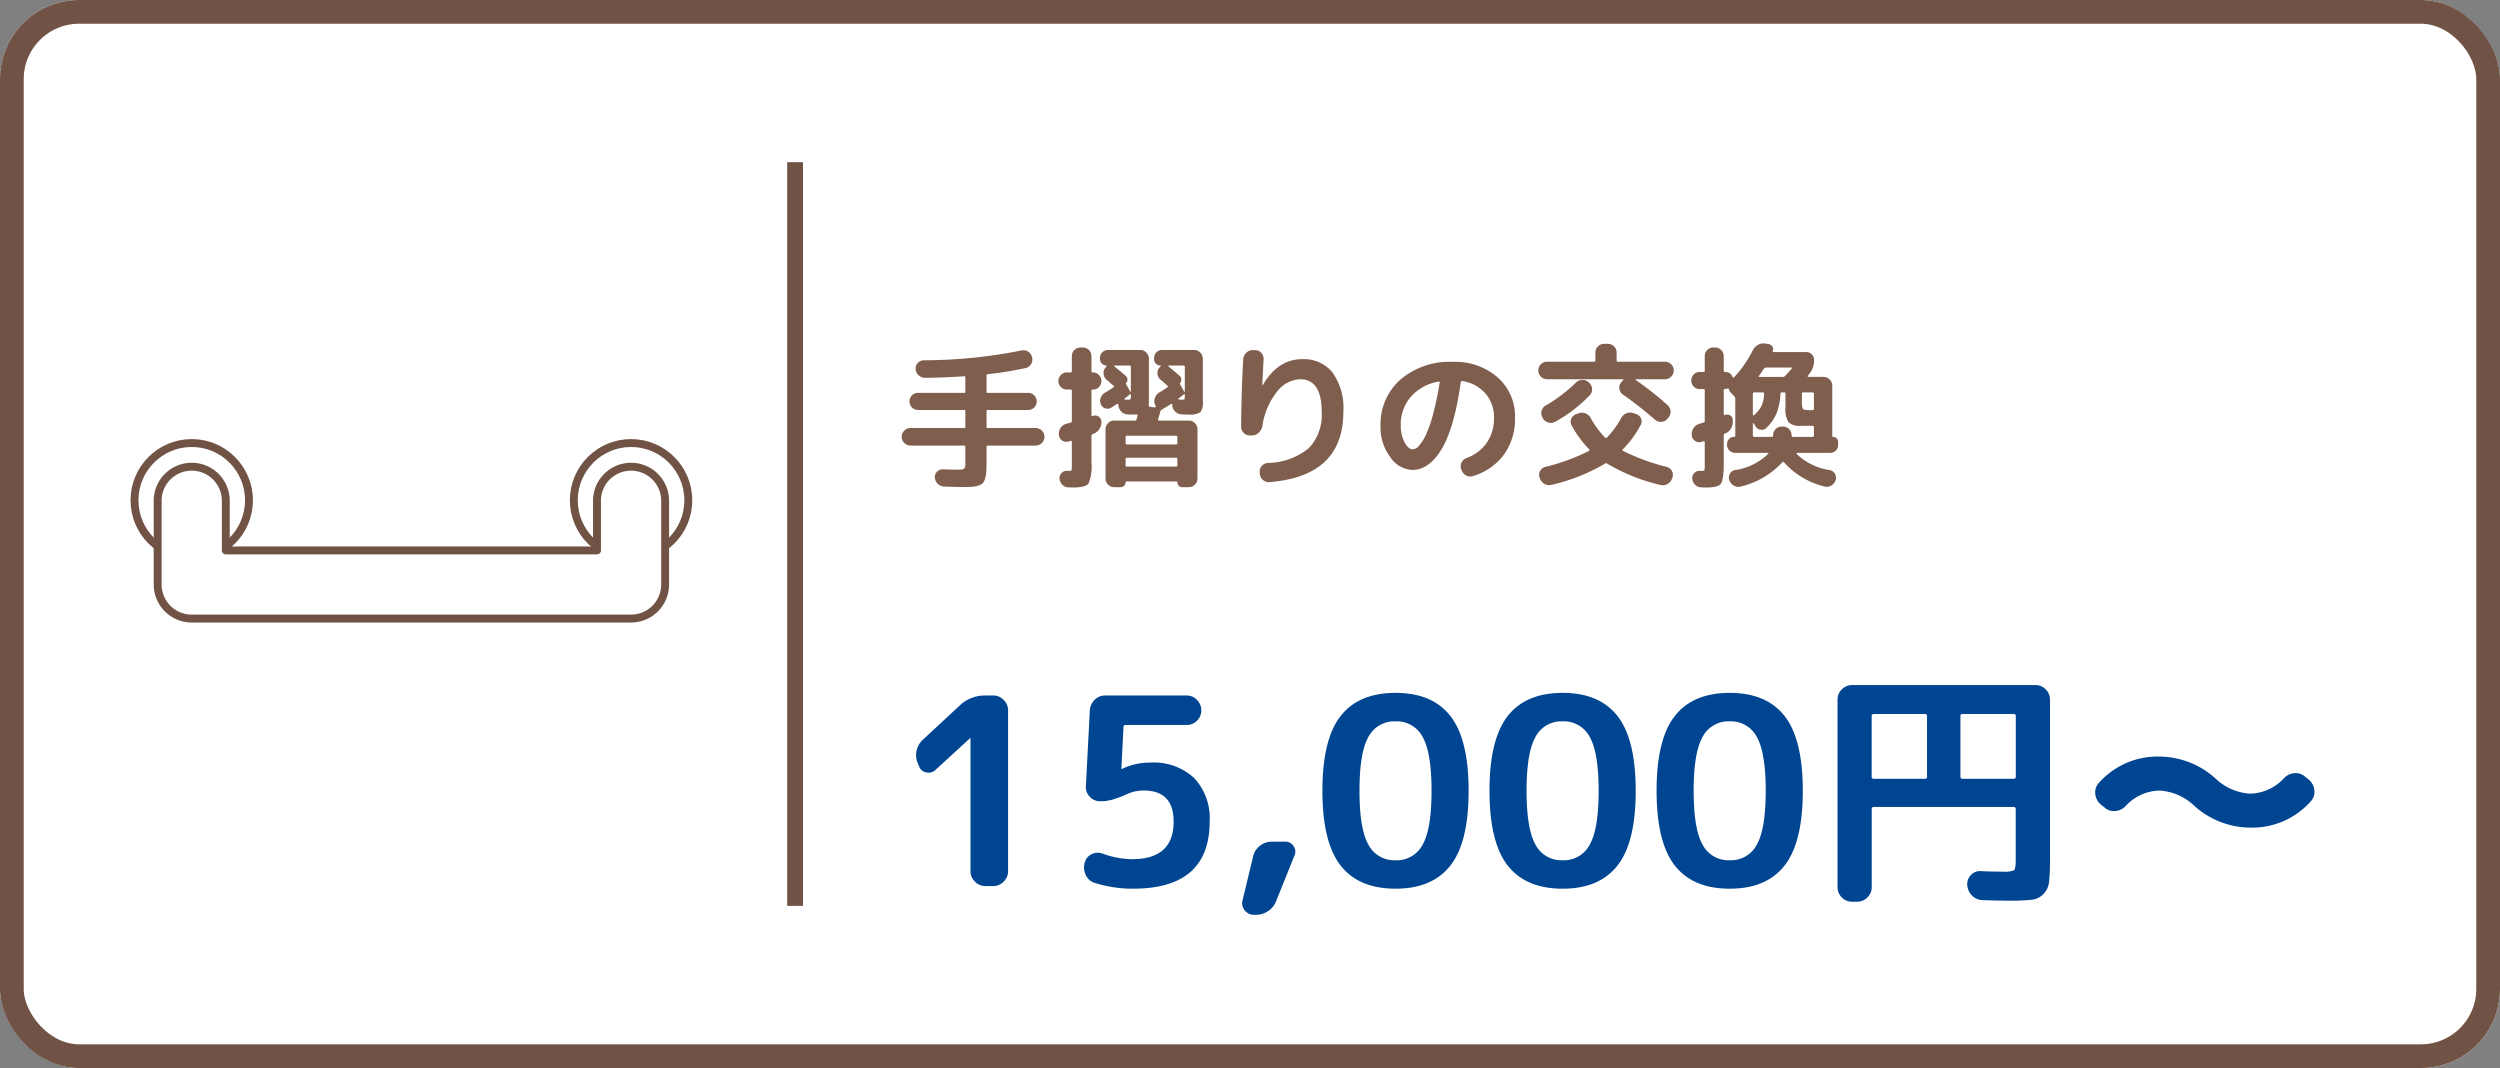
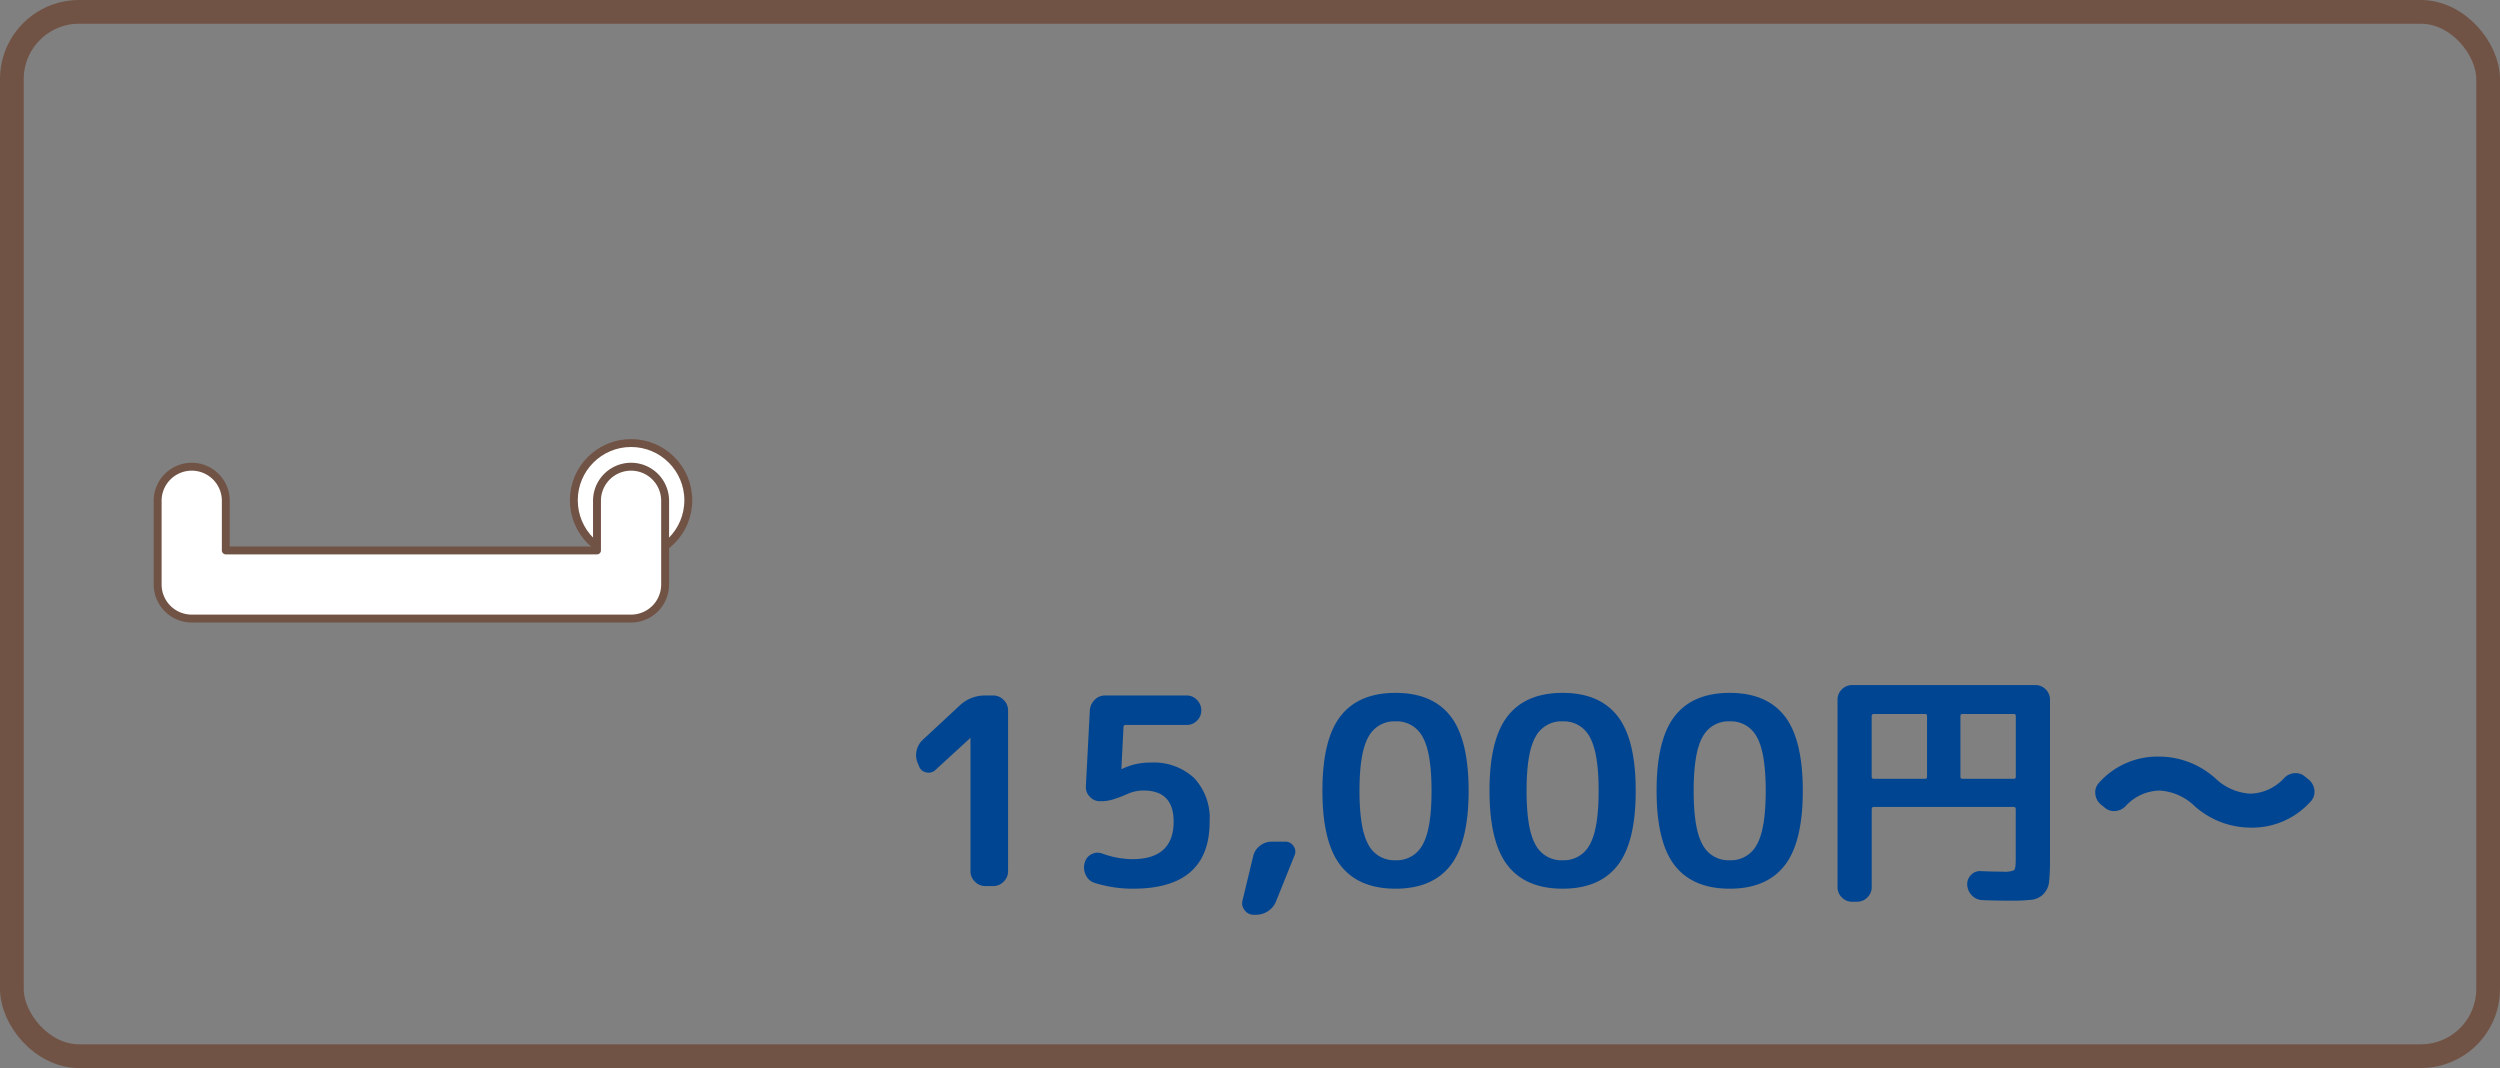
<svg xmlns="http://www.w3.org/2000/svg" width="316" height="135" viewBox="0 0 316 135">
  <rect x="0" y="0" width="316" height="135" fill="#808080" stroke="none" />
  <g id="グループ_2818" data-name="グループ 2818" transform="translate(-592 -5010)">
    <g id="長方形_690" data-name="長方形 690" transform="translate(592 5010)" fill="#fff" stroke="#715345" stroke-width="3">
-       <rect width="316" height="135" rx="10" stroke="none" />
      <rect x="1.5" y="1.5" width="313" height="132" rx="8.5" fill="none" />
    </g>
-     <path id="パス_1884" data-name="パス 1884" d="M2.1,18.32A1.1,1.1,0,0,1,1.31,18a1.045,1.045,0,0,1-.33-.78,1.078,1.078,0,0,1,.33-.79,1.078,1.078,0,0,1,.79-.33H8.86a.141.141,0,0,0,.16-.16V13.98a.141.141,0,0,0-.16-.16H3.04a1.055,1.055,0,0,1-.76-.31,1.086,1.086,0,0,1,0-1.54,1.055,1.055,0,0,1,.76-.31H8.86a.141.141,0,0,0,.16-.16V9.72a.141.141,0,0,0-.16-.16q-2.22.16-4.92.2a1.2,1.2,0,0,1-.82-.32,1.071,1.071,0,0,1-.38-.78.966.966,0,0,1,.28-.79,1.023,1.023,0,0,1,.76-.33A63.175,63.175,0,0,0,16.1,6.3a1.113,1.113,0,0,1,.85.14,1.041,1.041,0,0,1,.49.68l.02.06a1.113,1.113,0,0,1-.14.85,1.041,1.041,0,0,1-.68.49,45.171,45.171,0,0,1-4.78.78.141.141,0,0,0-.16.16V11.5a.141.141,0,0,0,.16.16h5.1a1.055,1.055,0,0,1,.76.31,1.086,1.086,0,0,1,0,1.54,1.055,1.055,0,0,1-.76.31h-5.1a.141.141,0,0,0-.16.16v1.96a.141.141,0,0,0,.16.16H17.9a1.127,1.127,0,0,1,1.12,1.12,1.045,1.045,0,0,1-.33.78,1.1,1.1,0,0,1-.79.32H11.86q-.16,0-.16.18v1.86q0,.78-.03,1.25a3.883,3.883,0,0,1-.15.87,1.461,1.461,0,0,1-.29.58,1.356,1.356,0,0,1-.55.31,3.155,3.155,0,0,1-.8.16q-.42.03-1.16.03-.9,0-2.4-.06a1.153,1.153,0,0,1-.79-.35,1.237,1.237,0,0,1-.37-.79A.994.994,0,0,1,6.2,21.32q.84.04,1.94.04a1.274,1.274,0,0,0,.75-.13,1.327,1.327,0,0,0,.13-.77V18.5q0-.18-.16-.18Zm19.76-7.08a1.029,1.029,0,0,1-.77-.32,1.087,1.087,0,0,1,0-1.52,1.029,1.029,0,0,1,.77-.32h.46a.141.141,0,0,0,.16-.16V7.02a1.045,1.045,0,0,1,.33-.78,1.1,1.1,0,0,1,.79-.32h.26a1.093,1.093,0,0,1,1.1,1.1v1.9q0,.16.18.16a1.029,1.029,0,0,1,.77.32,1.087,1.087,0,0,1,0,1.52,1.029,1.029,0,0,1-.77.32q-.18,0-.18.16v3.06q0,.16.16.12l.02-.02h.02a.8.8,0,0,1,1.06.74v.02a1.657,1.657,0,0,1-.28.94,1.434,1.434,0,0,1-.76.58q-.02,0-.02.01t-.02.01q-.18.08-.18.22v3.34a5.747,5.747,0,0,1-.37,2.7q-.37.5-2.01.5-.32,0-.56-.02a1.078,1.078,0,0,1-.75-.34,1.241,1.241,0,0,1-.35-.78.892.892,0,0,1,.28-.7.833.833,0,0,1,.7-.26h.3q.22,0,.25-.11a5.281,5.281,0,0,0,.03-.79V17.86a.172.172,0,0,0-.04-.11.084.084,0,0,0-.1-.03l-.18.06a.655.655,0,0,1-.16.04.889.889,0,0,1-.77-.16.941.941,0,0,1-.39-.7v-.08a1.278,1.278,0,0,1,.26-.85,1.323,1.323,0,0,1,.76-.49l.23-.06.23-.06a.2.2,0,0,0,.16-.22V11.4a.141.141,0,0,0-.16-.16Zm16.08-5a1.045,1.045,0,0,1,.78.33,1.1,1.1,0,0,1,.32.79v5.32a2.134,2.134,0,0,1-.31,1.43,2.589,2.589,0,0,1-1.55.29q-.46,0-.82-.02a1.233,1.233,0,0,1-1.18-1.18v-.06a.1.1,0,0,0-.06-.09.079.079,0,0,0-.1.01q-.76.48-1.18.72a.408.408,0,0,0-.18.24q-.08.34-.28.98-.04.16.12.16h3.76a1.045,1.045,0,0,1,.78.33,1.1,1.1,0,0,1,.32.79v6.2a1.093,1.093,0,0,1-1.1,1.1h-.82a.615.615,0,0,1-.62-.62.088.088,0,0,0-.1-.1H29.38a.088.088,0,0,0-.1.1.615.615,0,0,1-.62.62h-.82a1.093,1.093,0,0,1-1.1-1.1v-6.2a1.1,1.1,0,0,1,.32-.79,1.045,1.045,0,0,1,.78-.33h2.62a.189.189,0,0,0,.2-.16q.02-.08.07-.23t.07-.23q.04-.14-.12-.14h-.32q-.46,0-.82-.02a1.156,1.156,0,0,1-.81-.36,1.3,1.3,0,0,1-.37-.82v-.06a.1.1,0,0,0-.06-.09.079.079,0,0,0-.1.01q-.24.16-.76.48a.9.9,0,0,1-.75.07.868.868,0,0,1-.55-.53,1.1,1.1,0,0,1-.01-.81,1.173,1.173,0,0,1,.53-.63,12.046,12.046,0,0,0,1.1-.7q.1-.08,0-.18a4.3,4.3,0,0,1-.36-.31q-.32-.29-.5-.43a1.113,1.113,0,0,1-.41-.76,1,1,0,0,1,.25-.8l.14-.16q.02-.02,0-.06t-.04-.04a.82.82,0,0,1-.8-.8V7.22a.99.99,0,0,1,.98-.98h4.1a1.045,1.045,0,0,1,.78.33,1.1,1.1,0,0,1,.32.79v5.32a5.252,5.252,0,0,1-.02.56.179.179,0,0,0,.16.18l.62.08q.14,0,.1-.14l-.08-.2a1.175,1.175,0,0,1-.01-.89,1.3,1.3,0,0,1,.59-.69q.36-.2,1-.64.1-.08,0-.18a4.3,4.3,0,0,1-.36-.31q-.32-.29-.5-.43a1.113,1.113,0,0,1-.41-.76,1,1,0,0,1,.25-.8l.16-.16q.02-.02-.01-.06t-.05-.04a.751.751,0,0,1-.55-.23.774.774,0,0,1-.23-.57V7.22a.99.99,0,0,1,.98-.98Zm-8,5.78V11.9a.084.084,0,0,0-.05-.07q-.05-.03-.07.01-.44.36-.68.54a.057.057,0,0,0-.03.07q.01.05.05.05.2.02.44.02t.29-.07A1.02,1.02,0,0,0,29.94,12.02Zm0-.54V8.36q0-.16-.18-.16H27.88a.064.064,0,0,0-.06.04.04.04,0,0,0,.02.06q.68.54,1.44,1.2a.6.6,0,0,1,.06.9q-.06.06,0,.16l.52.94a.068.068,0,0,0,.05.02Q29.94,11.52,29.94,11.48Zm5.88,9.34v-.8q0-.16-.18-.16h-6.2a.141.141,0,0,0-.16.16v.8a.141.141,0,0,0,.16.16h6.2Q35.82,20.98,35.82,20.82Zm-.18-3.74h-6.2a.141.141,0,0,0-.16.16V18q0,.18.16.18h6.2a.159.159,0,0,0,.18-.18v-.76Q35.82,17.08,35.64,17.08Zm1.12-5.06V11.9a.087.087,0,0,0-.04-.07.055.055,0,0,0-.08.01q-.44.36-.68.54-.04.02-.02.07t.06.05q.2.02.44.02t.28-.07A1.256,1.256,0,0,0,36.76,12.02Zm0-.54V8.36a.141.141,0,0,0-.16-.16H34.72a.064.064,0,0,0-.06.04.04.04,0,0,0,.02.06q.42.34,1.42,1.2a.631.631,0,0,1,.22.43.686.686,0,0,1-.14.47.137.137,0,0,0-.02.16l.52.94a.068.068,0,0,0,.05.02Q36.76,11.52,36.76,11.48Zm8.26,5.56a1.042,1.042,0,0,1-.8-.31,1.062,1.062,0,0,1-.34-.79q.02-4.2.26-8.52a1.275,1.275,0,0,1,.38-.82,1.118,1.118,0,0,1,.82-.34h.32a1.078,1.078,0,0,1,1.06,1.16q-.12,2.16-.16,3.24,0,.04.02.04.04,0,.04-.02Q48.52,7.4,51.6,7.4a4.666,4.666,0,0,1,3.83,1.68,7.741,7.741,0,0,1,1.37,4.98q0,8.14-9.34,8.88a1.156,1.156,0,0,1-.83-.28,1.107,1.107,0,0,1-.39-.78l-.02-.16a1.057,1.057,0,0,1,.26-.81,1.107,1.107,0,0,1,.78-.39,8.41,8.41,0,0,0,5.18-1.88,6.071,6.071,0,0,0,1.62-4.58q0-4.12-2.72-4.12a3.86,3.86,0,0,0-2.95,1.6,9.019,9.019,0,0,0-1.83,4.34,1.51,1.51,0,0,1-.45.81,1.249,1.249,0,0,1-.83.35Zm23.8-6.8a5.981,5.981,0,0,0-3.49,1.91,5.3,5.3,0,0,0-1.27,3.59,4.417,4.417,0,0,0,.49,2.19q.49.87,1.01.87a1.157,1.157,0,0,0,.8-.45,5.811,5.811,0,0,0,.88-1.4,15.349,15.349,0,0,0,.91-2.64q.45-1.69.83-3.95a.081.081,0,0,0-.04-.1A.132.132,0,0,0,68.82,10.24ZM65.5,21.4a3.5,3.5,0,0,1-2.76-1.61,6.249,6.249,0,0,1-1.24-3.93A7.526,7.526,0,0,1,64,9.99a9.58,9.58,0,0,1,6.66-2.25,8.127,8.127,0,0,1,5.65,1.97A6.532,6.532,0,0,1,78.5,14.8a7.694,7.694,0,0,1-1.4,4.66,7.492,7.492,0,0,1-3.94,2.72,1.048,1.048,0,0,1-.87-.1,1.266,1.266,0,0,1-.57-.7l-.04-.1a1.036,1.036,0,0,1,.07-.83,1.143,1.143,0,0,1,.65-.57,5.273,5.273,0,0,0,2.55-1.95,5.435,5.435,0,0,0,.89-3.13,4.507,4.507,0,0,0-1.09-3.07,4.833,4.833,0,0,0-2.91-1.57q-.16-.04-.2.16-.8,5.72-2.39,8.4T65.5,21.4Zm16.1.94a.985.985,0,0,1,.07-.81,1.007,1.007,0,0,1,.65-.51A25.792,25.792,0,0,0,87.84,19a.092.092,0,0,0,.06-.1.163.163,0,0,0-.04-.12,13.162,13.162,0,0,1-2.22-3.04.934.934,0,0,1-.03-.81,1,1,0,0,1,.59-.57l.34-.12a1.182,1.182,0,0,1,.88.02,1.263,1.263,0,0,1,.66.6,10.926,10.926,0,0,0,1.8,2.44q.12.12.22.02a11.27,11.27,0,0,0,1.82-2.48,1.263,1.263,0,0,1,.66-.6,1.233,1.233,0,0,1,.9-.02l.34.12a.965.965,0,0,1,.6.54.89.89,0,0,1-.02.8,12.7,12.7,0,0,1-2.28,3.12q-.1.1.02.18a26.262,26.262,0,0,0,5.54,2.04,1.007,1.007,0,0,1,.65.51.985.985,0,0,1,.07.81l-.06.16a1.206,1.206,0,0,1-.59.69,1.146,1.146,0,0,1-.87.11,23.7,23.7,0,0,1-6.74-2.7.194.194,0,0,0-.26,0,23.92,23.92,0,0,1-6.74,2.68,1.218,1.218,0,0,1-.89-.1,1.167,1.167,0,0,1-.59-.68Zm.96-12.4a1.127,1.127,0,0,1-1.12-1.12,1.045,1.045,0,0,1,.33-.78,1.1,1.1,0,0,1,.79-.32H88.5q.16,0,.16-.18V6.56a1.045,1.045,0,0,1,.33-.78,1.1,1.1,0,0,1,.79-.32h.44a1.1,1.1,0,0,1,.79.32,1.045,1.045,0,0,1,.33.78v.98q0,.18.16.18h5.94a1.1,1.1,0,0,1,.79.32,1.045,1.045,0,0,1,.33.78,1.127,1.127,0,0,1-1.12,1.12H93.76q-.04,0-.04.03a.068.068,0,0,0,.02.05,40.578,40.578,0,0,1,4.06,3.2,1.137,1.137,0,0,1,.08,1.58l-.14.16a1.033,1.033,0,0,1-.76.36,1.094,1.094,0,0,1-.8-.28,49.608,49.608,0,0,0-4.06-3.18,1.038,1.038,0,0,1-.43-.71.957.957,0,0,1,.21-.79l.12-.16a.46.46,0,0,1,.16-.16q.04-.04.03-.07a.046.046,0,0,0-.05-.03Zm-.54,4.94-.06-.12a1.088,1.088,0,0,1-.1-.84,1.036,1.036,0,0,1,.52-.66,19.715,19.715,0,0,0,3.8-2.88,1.171,1.171,0,0,1,.8-.36,1.094,1.094,0,0,1,.8.28l.08.08a1.1,1.1,0,0,1,.38.76.994.994,0,0,1-.28.8,18,18,0,0,1-4.4,3.38,1.078,1.078,0,0,1-.85.09A1.149,1.149,0,0,1,82.02,14.88Zm19.82-3.7a1.022,1.022,0,0,1-.75-.31,1.111,1.111,0,0,1,0-1.54,1.022,1.022,0,0,1,.75-.31h.46q.18,0,.18-.16V7.02a1.093,1.093,0,0,1,1.1-1.1h.2a1.093,1.093,0,0,1,1.1,1.1V8.86a.141.141,0,0,0,.16.16.954.954,0,0,1,.96.64q.08.14.18.04a14.519,14.519,0,0,0,2.36-3.4,1.64,1.64,0,0,1,.64-.69,1.379,1.379,0,0,1,.9-.19l.42.06a.69.69,0,0,1,.52.31.617.617,0,0,1,.06.59q-.04.12.08.12h4.16a.99.99,0,0,1,.98.98,2.716,2.716,0,0,1-.58,1.76,1.138,1.138,0,0,0-.11.14,1.138,1.138,0,0,1-.11.14q-.04.08.06.12h1.92a1.127,1.127,0,0,1,1.12,1.12v6.36a.088.088,0,0,0,.1.1.615.615,0,0,1,.45.19.638.638,0,0,1,.19.47v.36a.99.99,0,0,1-1,1h-4.18a.084.084,0,0,0-.07.05q-.03.05-.01.07a7.578,7.578,0,0,0,4.22,2.06.973.973,0,0,1,.64.48.938.938,0,0,1,.08.8,1.214,1.214,0,0,1-.58.69,1.1,1.1,0,0,1-.88.09,10.05,10.05,0,0,1-5.06-3.04q-.1-.12-.22,0a10.432,10.432,0,0,1-5.26,3.06,1.107,1.107,0,0,1-.87-.12,1.266,1.266,0,0,1-.57-.7.922.922,0,0,1,.08-.79.9.9,0,0,1,.64-.47,7.54,7.54,0,0,0,4.2-2.06q.08-.12-.06-.12h-4.12a1,1,0,0,1-.72-.29.949.949,0,0,1-.3-.71v-.12a.888.888,0,0,1,.9-.9.124.124,0,0,0,.14-.14V12.4a.379.379,0,0,0-.1-.28l-.46-.48a.89.89,0,0,1-.24-.42q-.04-.14-.2-.1l-.3.06a.141.141,0,0,0-.16.16v3.02q0,.14.14.1a.722.722,0,0,1,.66.04.626.626,0,0,1,.34.54v.16a1.6,1.6,0,0,1-.21.95,1.486,1.486,0,0,1-.71.63.153.153,0,0,0-.06.02.22.22,0,0,0-.16.22v3.4q0,.96-.05,1.47a5.457,5.457,0,0,1-.16.91.823.823,0,0,1-.4.55,2.189,2.189,0,0,1-.65.21,6.955,6.955,0,0,1-1.06.06q-.32,0-.56-.02a1.078,1.078,0,0,1-.75-.34,1.241,1.241,0,0,1-.35-.78.892.892,0,0,1,.28-.7.833.833,0,0,1,.7-.26h.3q.22,0,.26-.11a3.975,3.975,0,0,0,.04-.79V17.9q0-.16-.18-.12-.06.02-.14.04t-.14.04a.864.864,0,0,1-.78-.14.931.931,0,0,1-.4-.7v-.06a1.267,1.267,0,0,1,.24-.87,1.383,1.383,0,0,1,.74-.53q.08-.02.24-.07t.24-.07a.206.206,0,0,0,.18-.22V11.34q0-.16-.18-.16Zm12.92.58v1.02a1.8,1.8,0,0,0,.13.91q.13.15.85.15h.36a.159.159,0,0,0,.18-.18v-1.9q0-.16-.18-.16h-1.18A.141.141,0,0,0,114.76,11.76ZM109.34,9.5q-.1.14.06.14h2.96a.42.42,0,0,0,.3-.14q.32-.34.82-.92.04-.02.01-.07a.084.084,0,0,0-.07-.05H110.2a.29.29,0,0,0-.24.14Q109.56,9.2,109.34,9.5Zm-.78,2.26v2.68a.064.064,0,0,0,.04.06.085.085,0,0,0,.08,0,3.957,3.957,0,0,0,.99-1.22,4.046,4.046,0,0,0,.31-1.52.141.141,0,0,0-.16-.16h-1.08Q108.56,11.6,108.56,11.76Zm0,3.76v1.54q0,.16.18.16h2.2q.18,0,.18-.16v-.04a1.093,1.093,0,0,1,1.1-1.1h.14a1.093,1.093,0,0,1,1.1,1.1v.04a.141.141,0,0,0,.16.16h2.48q.18,0,.18-.16V15.98q0-.16-.18-.16h-1.46a2.061,2.061,0,0,1-1.57-.45,3.018,3.018,0,0,1-.39-1.85V11.76a.141.141,0,0,0-.16-.16h-.3q-.16,0-.16.14a8.585,8.585,0,0,1-.49,2.48,5.759,5.759,0,0,1-1.27,1.84.81.81,0,0,1-.74.26.859.859,0,0,1-.66-.44l-.24-.38a.082.082,0,0,0-.06-.02A.035.035,0,0,0,108.56,15.52Z" transform="translate(705 5048)" fill="#805e4e" />
-     <path id="パス_1885" data-name="パス 1885" d="M3.168-15.147,3-15.543a2.554,2.554,0,0,1-.132-1.617A2.646,2.646,0,0,1,3.7-18.546l4.62-4.29A4.593,4.593,0,0,1,11.55-24.09h.99a1.806,1.806,0,0,1,1.32.561,1.806,1.806,0,0,1,.561,1.32V-1.881a1.806,1.806,0,0,1-.561,1.32A1.806,1.806,0,0,1,12.54,0h-.99a1.806,1.806,0,0,1-1.32-.561,1.806,1.806,0,0,1-.561-1.32v-16.8l-.033-.033-.033.033L5.247-14.685a1.235,1.235,0,0,1-1.172.313A1.172,1.172,0,0,1,3.168-15.147ZM30.1-3.4q5.247,0,5.247-4.752,0-3.927-3.795-3.927a4.938,4.938,0,0,0-1.881.363q-.066.033-.528.231t-.611.247q-.149.05-.528.182a6.156,6.156,0,0,1-.594.181q-.214.049-.528.1a3.912,3.912,0,0,1-.61.05h-.231a1.7,1.7,0,0,1-1.287-.561,1.745,1.745,0,0,1-.5-1.32l.5-9.6a2.073,2.073,0,0,1,.61-1.337A1.817,1.817,0,0,1,26.7-24.09h10.3a1.753,1.753,0,0,1,1.3.561,1.833,1.833,0,0,1,.544,1.32,1.778,1.778,0,0,1-.544,1.3,1.778,1.778,0,0,1-1.3.544H29.271q-.264,0-.264.3l-.264,5.247a.029.029,0,0,0,.033.033.067.067,0,0,0,.049-.016l.017-.017a8.128,8.128,0,0,1,3.564-.792,7.511,7.511,0,0,1,5.528,1.947A7.417,7.417,0,0,1,39.9-8.151Q39.9.33,30.228.33A15.877,15.877,0,0,1,25.377-.4a1.789,1.789,0,0,1-1.122-.974A2.185,2.185,0,0,1,24.09-2.9l.033-.1a1.6,1.6,0,0,1,.841-1.023,1.665,1.665,0,0,1,1.337-.1A11.4,11.4,0,0,0,30.1-3.4ZM45.507,3.63a1.424,1.424,0,0,1-1.171-.561,1.4,1.4,0,0,1-.281-1.254L45.408-3.8a2.322,2.322,0,0,1,.858-1.3,2.317,2.317,0,0,1,1.452-.511h1.749a1.191,1.191,0,0,1,1.04.561,1.182,1.182,0,0,1,.115,1.188l-2.31,5.742a2.6,2.6,0,0,1-1.007,1.271,2.743,2.743,0,0,1-1.567.478ZM66.825-18.843a3.688,3.688,0,0,0-3.432-1.98,3.688,3.688,0,0,0-3.432,1.98q-1.122,1.98-1.122,6.8t1.122,6.8a3.688,3.688,0,0,0,3.432,1.98,3.688,3.688,0,0,0,3.432-1.98q1.122-1.98,1.122-6.8T66.825-18.843ZM70.34-2.607Q68.046.33,63.393.33T56.446-2.607q-2.293-2.937-2.293-9.438t2.293-9.438q2.293-2.937,6.947-2.937t6.946,2.937q2.293,2.937,2.294,9.438T70.34-2.607ZM87.945-18.843a3.688,3.688,0,0,0-3.432-1.98,3.688,3.688,0,0,0-3.432,1.98q-1.122,1.98-1.122,6.8t1.122,6.8a3.688,3.688,0,0,0,3.432,1.98,3.688,3.688,0,0,0,3.432-1.98q1.122-1.98,1.122-6.8T87.945-18.843ZM91.46-2.607Q89.166.33,84.513.33T77.567-2.607q-2.293-2.937-2.294-9.438t2.294-9.438q2.293-2.937,6.946-2.937t6.947,2.937q2.293,2.937,2.294,9.438T91.46-2.607Zm17.605-16.236a3.688,3.688,0,0,0-3.432-1.98,3.688,3.688,0,0,0-3.432,1.98q-1.122,1.98-1.122,6.8t1.122,6.8a3.688,3.688,0,0,0,3.432,1.98,3.688,3.688,0,0,0,3.432-1.98q1.122-1.98,1.122-6.8T109.065-18.843Zm3.514,16.236Q110.286.33,105.633.33T98.687-2.607q-2.293-2.937-2.294-9.438t2.294-9.438q2.293-2.937,6.946-2.937t6.947,2.937q2.293,2.937,2.294,9.438T112.579-2.607Zm8.53,4.587a1.778,1.778,0,0,1-1.3-.544,1.778,1.778,0,0,1-.545-1.3V-23.562a1.778,1.778,0,0,1,.545-1.3,1.778,1.778,0,0,1,1.3-.545h23.166a1.778,1.778,0,0,1,1.3.545,1.778,1.778,0,0,1,.544,1.3v20.13a25.981,25.981,0,0,1-.115,2.9,2.6,2.6,0,0,1-.71,1.535,2.447,2.447,0,0,1-1.485.726,23.822,23.822,0,0,1-2.772.115q-1.716,0-3.432-.066a1.938,1.938,0,0,1-1.337-.577,2.073,2.073,0,0,1-.611-1.337,1.654,1.654,0,0,1,.462-1.254,1.546,1.546,0,0,1,1.254-.5q1.452.066,2.8.066a2.963,2.963,0,0,0,1.4-.182q.215-.181.215-1.3V-9.7q0-.3-.264-.3H123.849q-.264,0-.264.3V.132a1.778,1.778,0,0,1-.544,1.3,1.778,1.778,0,0,1-1.3.544ZM134.8-21.483v7.656a.233.233,0,0,0,.264.264h6.468a.233.233,0,0,0,.264-.264v-7.656a.233.233,0,0,0-.264-.264h-6.468A.233.233,0,0,0,134.8-21.483Zm-11.22,0v7.656a.233.233,0,0,0,.264.264h6.468a.233.233,0,0,0,.264-.264v-7.656a.233.233,0,0,0-.264-.264h-6.468A.233.233,0,0,0,123.585-21.483Zm28.941,11.154a1.983,1.983,0,0,1-.677-1.32,1.731,1.731,0,0,1,.446-1.386,9.913,9.913,0,0,1,7.656-3.333,10.7,10.7,0,0,1,7.062,2.739,6.913,6.913,0,0,0,4.422,1.947,5.991,5.991,0,0,0,4.29-1.98,2,2,0,0,1,1.32-.611,1.748,1.748,0,0,1,1.32.446l.5.4a1.983,1.983,0,0,1,.676,1.32,1.731,1.731,0,0,1-.446,1.386,9.913,9.913,0,0,1-7.656,3.333,10.7,10.7,0,0,1-7.062-2.739,6.913,6.913,0,0,0-4.422-1.947,5.991,5.991,0,0,0-4.29,1.98,2,2,0,0,1-1.32.61,1.748,1.748,0,0,1-1.32-.445Z" transform="translate(705 5122)" fill="#004592" />
+     <path id="パス_1885" data-name="パス 1885" d="M3.168-15.147,3-15.543a2.554,2.554,0,0,1-.132-1.617A2.646,2.646,0,0,1,3.7-18.546l4.62-4.29A4.593,4.593,0,0,1,11.55-24.09h.99a1.806,1.806,0,0,1,1.32.561,1.806,1.806,0,0,1,.561,1.32V-1.881a1.806,1.806,0,0,1-.561,1.32A1.806,1.806,0,0,1,12.54,0h-.99a1.806,1.806,0,0,1-1.32-.561,1.806,1.806,0,0,1-.561-1.32v-16.8l-.033-.033-.033.033L5.247-14.685a1.235,1.235,0,0,1-1.172.313A1.172,1.172,0,0,1,3.168-15.147ZM30.1-3.4q5.247,0,5.247-4.752,0-3.927-3.795-3.927a4.938,4.938,0,0,0-1.881.363q-.066.033-.528.231t-.611.247q-.149.05-.528.182a6.156,6.156,0,0,1-.594.181q-.214.049-.528.1a3.912,3.912,0,0,1-.61.05h-.231a1.7,1.7,0,0,1-1.287-.561,1.745,1.745,0,0,1-.5-1.32l.5-9.6a2.073,2.073,0,0,1,.61-1.337A1.817,1.817,0,0,1,26.7-24.09h10.3a1.753,1.753,0,0,1,1.3.561,1.833,1.833,0,0,1,.544,1.32,1.778,1.778,0,0,1-.544,1.3,1.778,1.778,0,0,1-1.3.544H29.271q-.264,0-.264.3l-.264,5.247a.029.029,0,0,0,.033.033.067.067,0,0,0,.049-.016l.017-.017a8.128,8.128,0,0,1,3.564-.792,7.511,7.511,0,0,1,5.528,1.947A7.417,7.417,0,0,1,39.9-8.151Q39.9.33,30.228.33A15.877,15.877,0,0,1,25.377-.4a1.789,1.789,0,0,1-1.122-.974A2.185,2.185,0,0,1,24.09-2.9l.033-.1a1.6,1.6,0,0,1,.841-1.023,1.665,1.665,0,0,1,1.337-.1A11.4,11.4,0,0,0,30.1-3.4ZM45.507,3.63a1.424,1.424,0,0,1-1.171-.561,1.4,1.4,0,0,1-.281-1.254L45.408-3.8a2.322,2.322,0,0,1,.858-1.3,2.317,2.317,0,0,1,1.452-.511h1.749a1.191,1.191,0,0,1,1.04.561,1.182,1.182,0,0,1,.115,1.188l-2.31,5.742a2.6,2.6,0,0,1-1.007,1.271,2.743,2.743,0,0,1-1.567.478ZM66.825-18.843a3.688,3.688,0,0,0-3.432-1.98,3.688,3.688,0,0,0-3.432,1.98q-1.122,1.98-1.122,6.8t1.122,6.8a3.688,3.688,0,0,0,3.432,1.98,3.688,3.688,0,0,0,3.432-1.98q1.122-1.98,1.122-6.8T66.825-18.843ZM70.34-2.607Q68.046.33,63.393.33T56.446-2.607q-2.293-2.937-2.293-9.438t2.293-9.438q2.293-2.937,6.947-2.937t6.946,2.937q2.293,2.937,2.294,9.438T70.34-2.607ZM87.945-18.843a3.688,3.688,0,0,0-3.432-1.98,3.688,3.688,0,0,0-3.432,1.98q-1.122,1.98-1.122,6.8t1.122,6.8a3.688,3.688,0,0,0,3.432,1.98,3.688,3.688,0,0,0,3.432-1.98q1.122-1.98,1.122-6.8T87.945-18.843ZM91.46-2.607Q89.166.33,84.513.33T77.567-2.607q-2.293-2.937-2.294-9.438t2.294-9.438q2.293-2.937,6.946-2.937t6.947,2.937q2.293,2.937,2.294,9.438T91.46-2.607Zm17.605-16.236a3.688,3.688,0,0,0-3.432-1.98,3.688,3.688,0,0,0-3.432,1.98q-1.122,1.98-1.122,6.8t1.122,6.8a3.688,3.688,0,0,0,3.432,1.98,3.688,3.688,0,0,0,3.432-1.98q1.122-1.98,1.122-6.8T109.065-18.843Zm3.514,16.236Q110.286.33,105.633.33T98.687-2.607q-2.293-2.937-2.294-9.438t2.294-9.438q2.293-2.937,6.946-2.937t6.947,2.937q2.293,2.937,2.294,9.438T112.579-2.607Zm8.53,4.587a1.778,1.778,0,0,1-1.3-.544,1.778,1.778,0,0,1-.545-1.3V-23.562a1.778,1.778,0,0,1,.545-1.3,1.778,1.778,0,0,1,1.3-.545h23.166a1.778,1.778,0,0,1,1.3.545,1.778,1.778,0,0,1,.544,1.3v20.13a25.981,25.981,0,0,1-.115,2.9,2.6,2.6,0,0,1-.71,1.535,2.447,2.447,0,0,1-1.485.726,23.822,23.822,0,0,1-2.772.115q-1.716,0-3.432-.066a1.938,1.938,0,0,1-1.337-.577,2.073,2.073,0,0,1-.611-1.337,1.654,1.654,0,0,1,.462-1.254,1.546,1.546,0,0,1,1.254-.5q1.452.066,2.8.066a2.963,2.963,0,0,0,1.4-.182q.215-.181.215-1.3V-9.7q0-.3-.264-.3H123.849q-.264,0-.264.3V.132a1.778,1.778,0,0,1-.544,1.3,1.778,1.778,0,0,1-1.3.544ZM134.8-21.483v7.656a.233.233,0,0,0,.264.264h6.468a.233.233,0,0,0,.264-.264v-7.656a.233.233,0,0,0-.264-.264h-6.468A.233.233,0,0,0,134.8-21.483Zm-11.22,0v7.656a.233.233,0,0,0,.264.264h6.468a.233.233,0,0,0,.264-.264v-7.656a.233.233,0,0,0-.264-.264h-6.468A.233.233,0,0,0,123.585-21.483m28.941,11.154a1.983,1.983,0,0,1-.677-1.32,1.731,1.731,0,0,1,.446-1.386,9.913,9.913,0,0,1,7.656-3.333,10.7,10.7,0,0,1,7.062,2.739,6.913,6.913,0,0,0,4.422,1.947,5.991,5.991,0,0,0,4.29-1.98,2,2,0,0,1,1.32-.611,1.748,1.748,0,0,1,1.32.446l.5.4a1.983,1.983,0,0,1,.676,1.32,1.731,1.731,0,0,1-.446,1.386,9.913,9.913,0,0,1-7.656,3.333,10.7,10.7,0,0,1-7.062-2.739,6.913,6.913,0,0,0-4.422-1.947,5.991,5.991,0,0,0-4.29,1.98,2,2,0,0,1-1.32.61,1.748,1.748,0,0,1-1.32-.445Z" transform="translate(705 5122)" fill="#004592" />
    <g id="グループ_1579" data-name="グループ 1579" transform="translate(-6 59)">
-       <rect id="長方形_519" data-name="長方形 519" width="76" height="95" transform="translate(612 4971)" fill="none" />
      <g id="グループ_1547" data-name="グループ 1547" transform="translate(-50.687 4293.378)">
-         <circle id="楕円形_24" data-name="楕円形 24" cx="7.235" cy="7.235" r="7.235" transform="translate(665.687 713.622)" fill="#fff" stroke="#715345" stroke-linecap="round" stroke-linejoin="round" stroke-width="1" />
        <circle id="楕円形_25" data-name="楕円形 25" cx="7.235" cy="7.235" r="7.235" transform="translate(721.218 713.622)" fill="#fff" stroke="#715345" stroke-linecap="round" stroke-linejoin="round" stroke-width="1" />
        <g id="グループ_1546" data-name="グループ 1546" transform="translate(668.615 716.549)">
          <path id="パス_1633" data-name="パス 1633" d="M728.074,735.431H672.543a4.307,4.307,0,0,1-4.307-4.307V720.478a4.307,4.307,0,0,1,8.613,0v6.339h46.918v-6.339a4.307,4.307,0,0,1,8.613,0v10.646A4.307,4.307,0,0,1,728.074,735.431Z" transform="translate(-668.236 -716.171)" fill="#fff" stroke="#715345" stroke-linecap="round" stroke-linejoin="round" stroke-width="1" />
        </g>
      </g>
    </g>
-     <line id="線_207" data-name="線 207" y2="94" transform="translate(692.5 5030.5)" fill="none" stroke="#715345" stroke-width="2" />
  </g>
</svg>